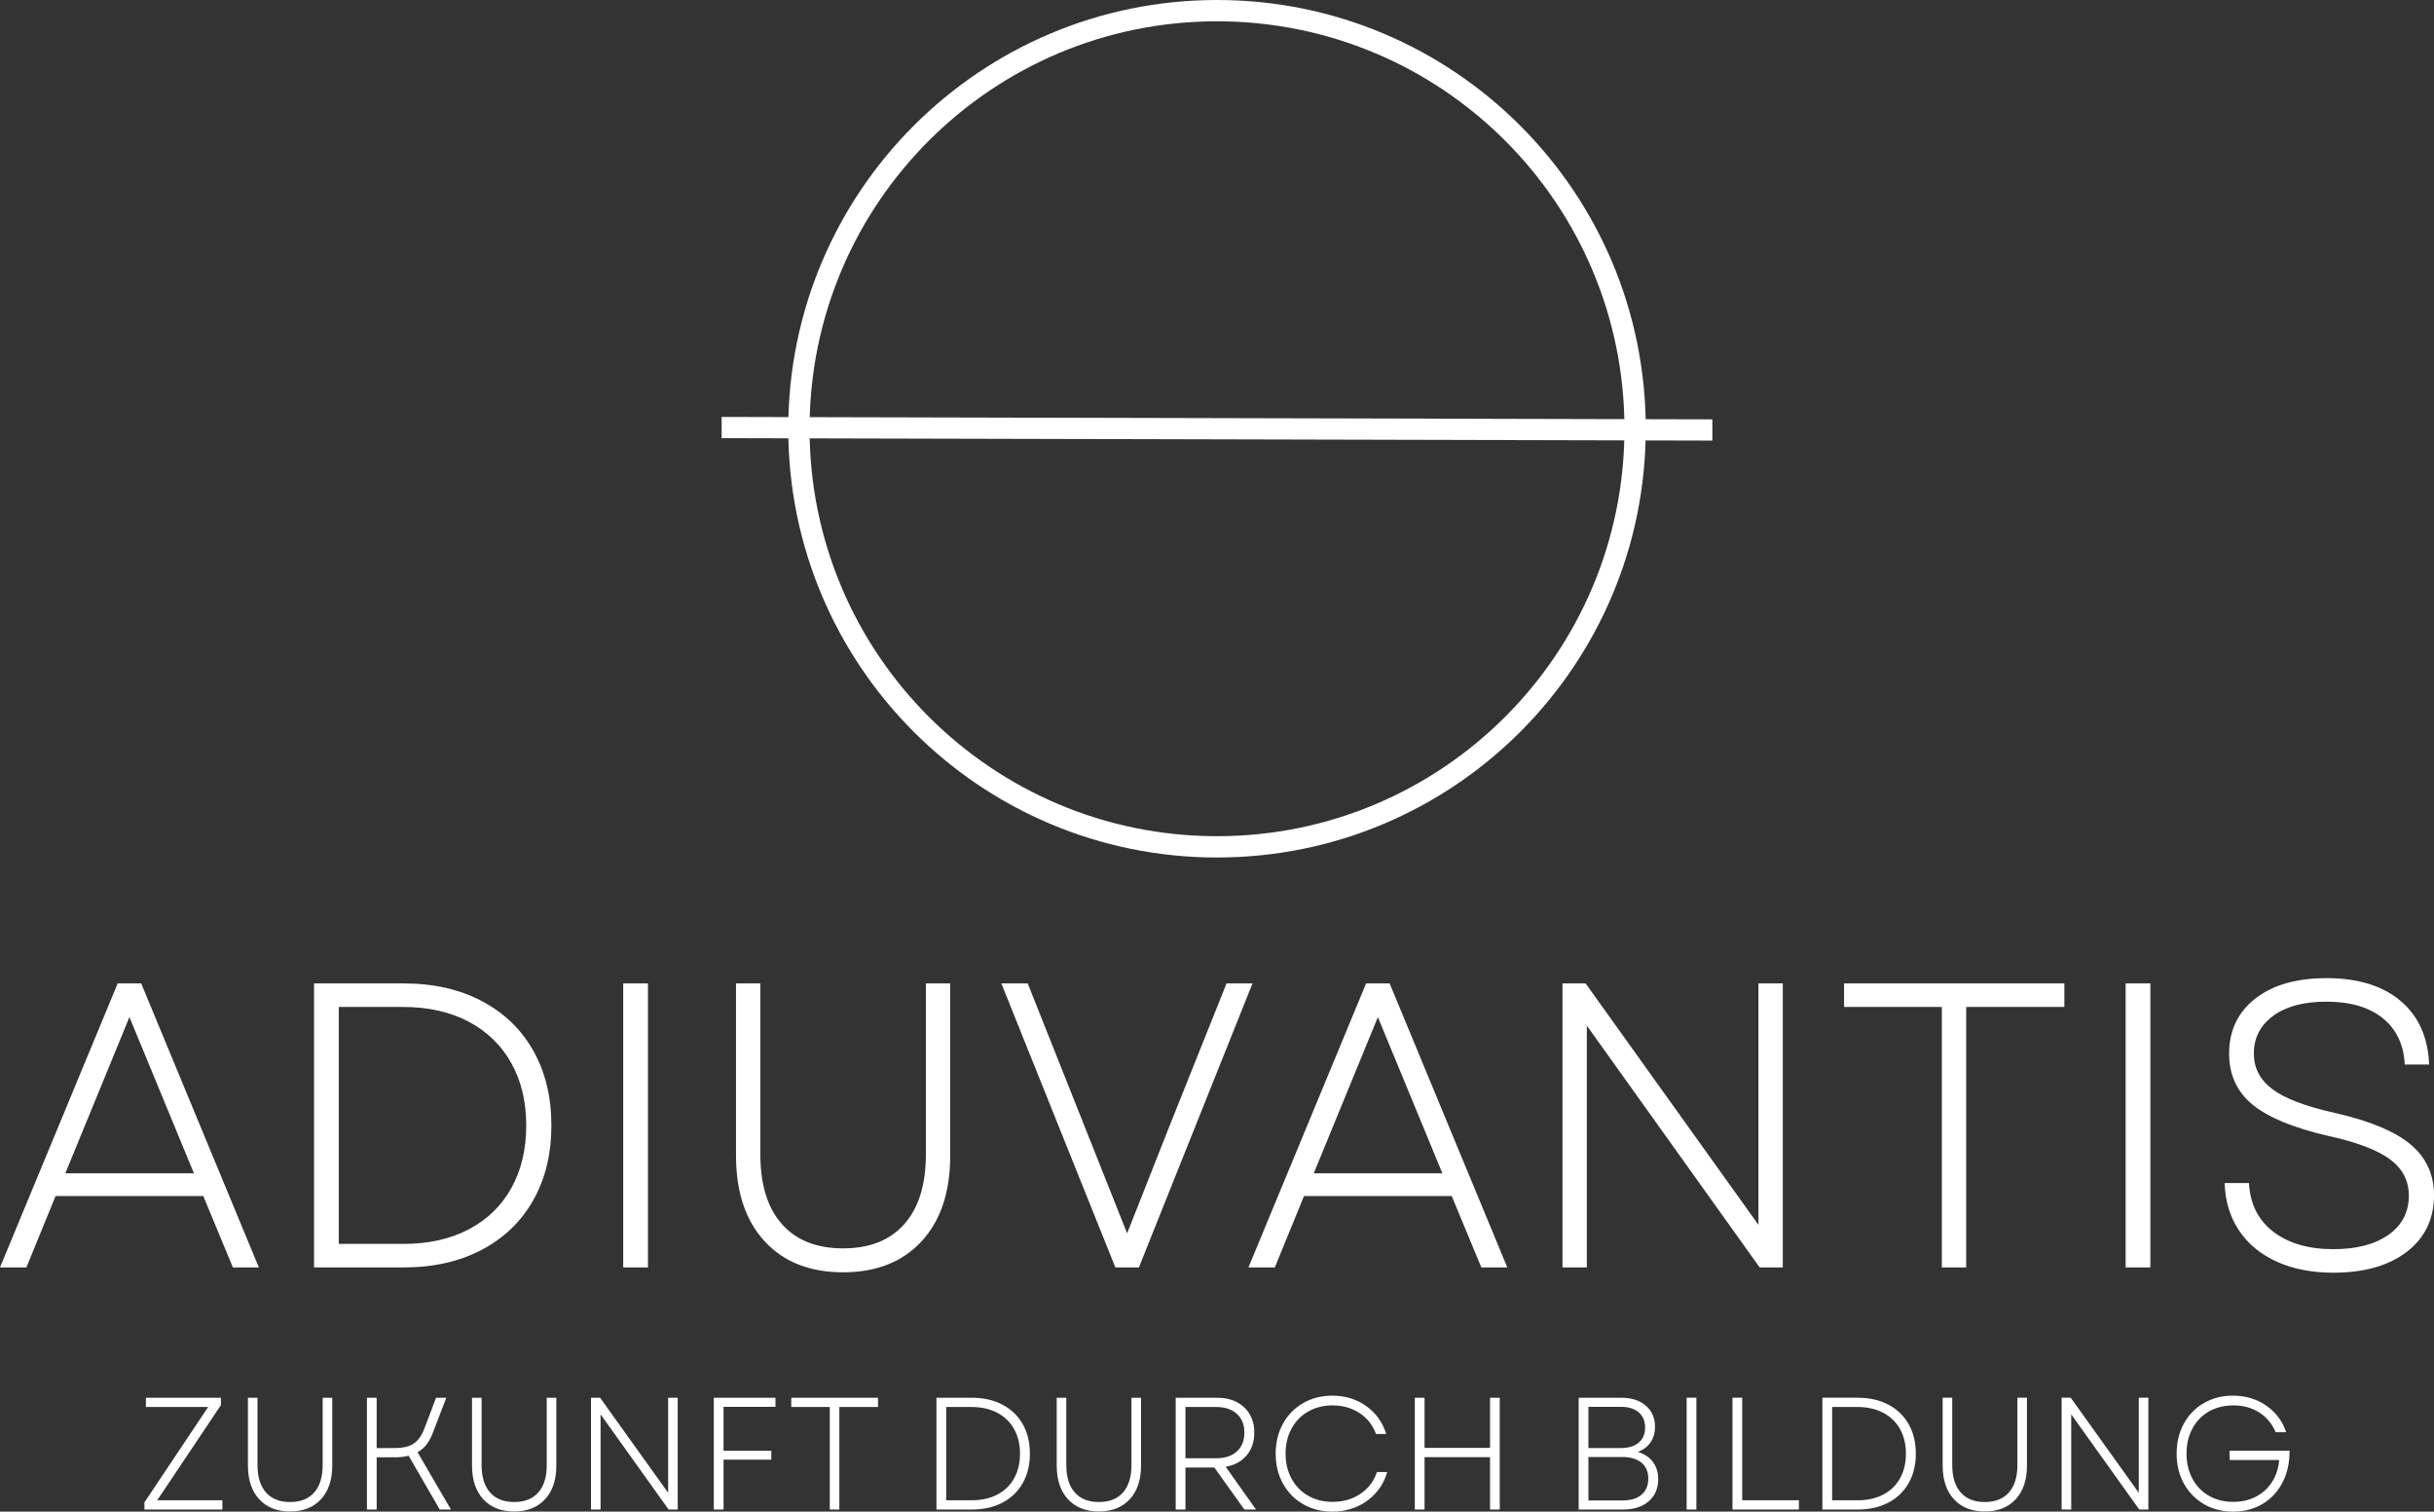
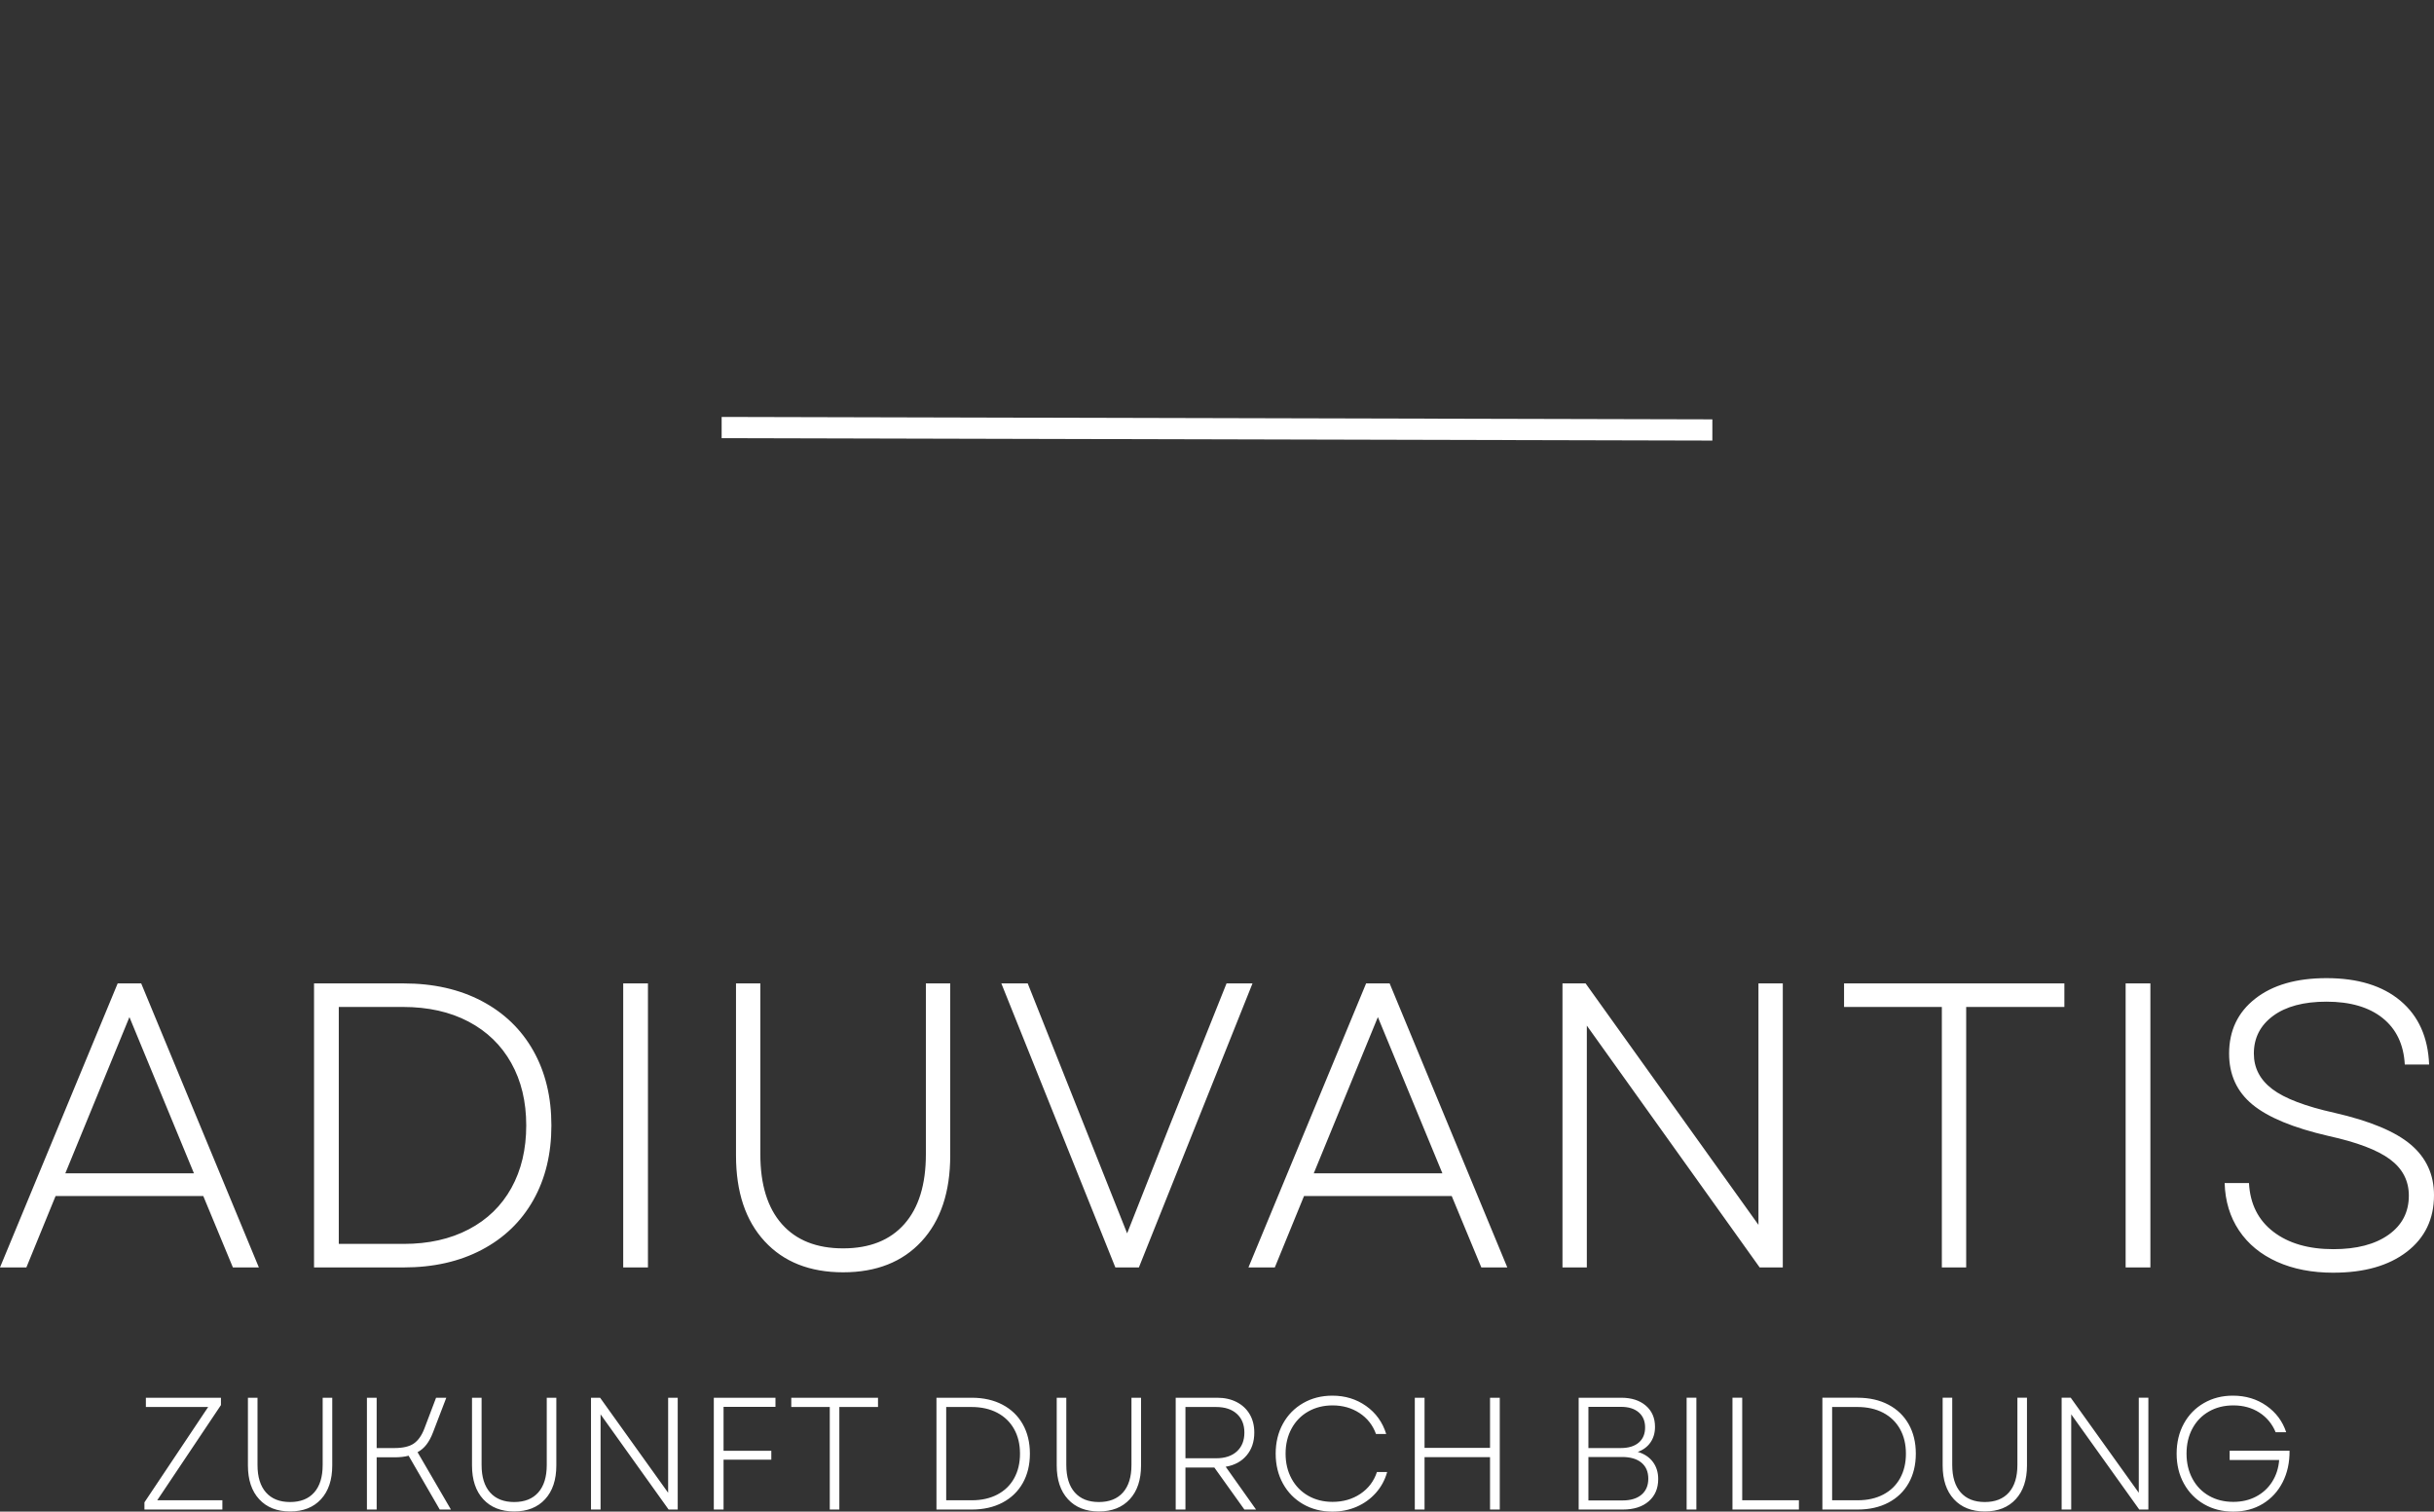
<svg xmlns="http://www.w3.org/2000/svg" xml:space="preserve" width="121.929mm" height="75.723mm" version="1.1" style="shape-rendering:geometricPrecision; text-rendering:geometricPrecision; image-rendering:optimizeQuality; fill-rule:evenodd; clip-rule:evenodd" viewBox="0 0 12602.04 7826.39">
  <rect x="0" y="0" width="12602.04" height="7826.39" fill="#333333" stroke="none" />
  <defs>
    <style type="text/css">
   
    .fil0 {fill:white;fill-rule:nonzero}
   
  </style>
  </defs>
  <g id="Ebene_x0020_1">
    <g id="_1550628272352">
      <path class="fil0" d="M609.21 5091.66l121.84 0 609.21 1470.48 -134.46 0 -153.35 -369.72 -764.64 0 -151.24 369.72 -136.56 0 609.21 -1470.48zm394.92 983.12l-334.01 -808.76 -331.9 808.76 665.91 0zm621.8 -983.12l464.27 0c154.04,0 288.84,30.46 404.37,91.39 115.54,60.92 204.47,146.69 266.78,257.32 62.33,110.64 93.49,239.49 93.49,386.53 0,147.04 -31.15,275.89 -93.49,386.53 -62.31,110.63 -151.24,196.41 -266.78,257.32 -115.53,60.93 -250.33,91.39 -404.37,91.39l-464.27 0 0 -1470.48zm464.27 1348.63c128.84,0 241.22,-25.2 337.16,-75.61 95.93,-50.42 169.44,-121.85 220.57,-214.27 51.11,-92.43 76.68,-200.28 76.68,-323.51 0,-123.23 -25.91,-231.08 -77.73,-323.5 -51.82,-92.43 -125.69,-163.86 -221.61,-214.28 -95.93,-50.42 -209.03,-75.61 -339.26,-75.61l-331.92 0 0 1226.79 336.12 0zm1136.46 -1348.63l128.15 0 0 1470.48 -128.15 0 0 -1470.48zm1138.58 1495.7c-172.24,0 -307.74,-53.58 -406.47,-160.72 -98.75,-107.14 -148.11,-255.24 -148.11,-444.29l0 -890.69 126.03 0 0 884.38c0,156.86 37.11,277.3 111.33,361.32 74.23,84.04 179.97,126.04 317.21,126.04 137.25,0 242.98,-42 317.2,-126.04 74.23,-84.02 111.34,-204.46 111.34,-361.32l0 -884.38 126.04 0 0 890.69c0,189.06 -49.37,337.16 -148.1,444.29 -98.74,107.14 -234.22,160.72 -406.49,160.72zm819.28 -1495.7l136.55 0 514.66 1294.01 220.58 -558.77 294.09 -735.24 134.43 0 -588.18 1470.48 -121.85 0 -590.29 -1470.48zm1888.53 0l121.83 0 609.21 1470.48 -134.46 0 -153.35 -369.72 -764.64 0 -151.24 369.72 -136.56 0 609.22 -1470.48zm394.91 983.12l-334.01 -808.76 -331.9 808.76 665.91 0zm621.8 -983.12l119.75 0 894.89 1249.9 0 -1249.9 126.04 0 0 1470.48 -119.74 0 -894.89 -1252.01 0 1252.01 -126.05 0 0 -1470.48zm1964.15 121.85l-506.28 0 0 -121.85 1140.68 0 0 121.85 -508.37 0 0 1348.63 -126.03 0 0 -1348.63zm951.59 -121.85l128.15 0 0 1470.48 -128.15 0 0 -1470.48zm1075.56 1497.78c-110.63,0 -207.97,-18.89 -291.99,-56.7 -84.02,-37.83 -149.49,-91.73 -196.42,-161.75 -46.9,-70.02 -71.78,-151.96 -74.57,-245.79l126.04 0c5.59,107.84 47.63,191.87 126.03,252.09 78.43,60.2 182.08,90.32 310.9,90.32 120.45,0 215.67,-24.87 285.7,-74.57 70.02,-49.72 105.04,-117.3 105.04,-202.72 0,-77.02 -32.57,-139.7 -97.69,-188.01 -65.1,-48.32 -171.2,-88.57 -318.24,-120.78 -182.06,-42.01 -313.35,-96.29 -393.88,-162.8 -80.53,-66.54 -120.79,-154.41 -120.79,-263.65 0,-119.03 45.16,-213.93 135.5,-284.64 90.32,-70.72 213.21,-106.07 368.66,-106.07 162.45,0 290.25,39.19 383.38,117.62 93.13,78.44 142.49,188.37 148.1,329.82l-126.04 0c-5.59,-103.62 -43.77,-183.81 -114.49,-240.53 -70.72,-56.72 -167.7,-85.08 -290.95,-85.08 -117.64,0 -209.72,24.51 -276.24,73.53 -66.51,49.01 -99.78,114.14 -99.78,195.36 0,74.23 31.86,135.5 95.58,183.81 63.72,48.32 171.2,89.29 322.45,122.89 183.46,42.01 315.1,96.99 394.93,164.91 79.82,67.93 119.75,155.08 119.75,261.52 0,123.24 -46.92,220.92 -140.76,293.05 -93.83,72.12 -220.57,108.17 -380.22,108.17z" />
      <path class="fil0" d="M747.81 7778.44l329.94 -493.69 -322.5 0 0 -47.97 388.65 0 0 38.06 -329.93 492.83 337.37 0 0 47.97 -403.53 0 0 -37.2zm754.14 47.12c-67.81,0 -121.14,-21.08 -160,-63.25 -38.86,-42.18 -58.3,-100.48 -58.3,-174.89l0 -350.63 49.61 0 0 348.14c0,61.74 14.61,109.15 43.83,142.24 29.23,33.06 70.84,49.61 124.86,49.61 54.02,0 95.65,-16.55 124.87,-49.61 29.21,-33.08 43.82,-80.49 43.82,-142.24l0 -348.14 49.61 0 0 350.63c0,74.41 -19.43,132.71 -58.29,174.89 -38.86,42.17 -92.19,63.25 -160.01,63.25zm397.75 -588.77l50.45 0 0 260.5 91.79 0c44.09,0 77.45,-7.72 100.06,-23.15 22.59,-15.44 40.78,-40.8 54.57,-76.09l61.19 -161.26 52.94 0 -69.48 181.11c-9.36,24.26 -20.39,44.66 -33.07,61.19 -12.68,16.54 -28.11,29.78 -46.3,39.69l172.83 296.87 -57.9 0 -161.23 -278.68c-20.4,5.52 -44.94,8.27 -73.6,8.27l-91.79 0 0 270.41 -50.45 0 0 -578.85zm762.43 588.77c-67.81,0 -121.14,-21.08 -160.01,-63.25 -38.86,-42.18 -58.29,-100.48 -58.29,-174.89l0 -350.63 49.61 0 0 348.14c0,61.74 14.6,109.15 43.83,142.24 29.23,33.06 70.84,49.61 124.86,49.61 54.02,0 95.65,-16.55 124.86,-49.61 29.21,-33.08 43.83,-80.49 43.83,-142.24l0 -348.14 49.61 0 0 350.63c0,74.41 -19.43,132.71 -58.29,174.89 -38.87,42.17 -92.2,63.25 -160.01,63.25zm397.75 -588.77l47.13 0 352.28 492.02 0 -492.02 49.61 0 0 578.85 -47.13 0 -352.28 -492.85 0 492.85 -49.61 0 0 -578.85zm635.91 0l319.19 0 0 47.14 -268.76 0 0 227.4 247.26 0 0 46.31 -247.26 0 0 258 -50.44 0 0 -578.85zm600.34 47.97l-199.29 0 0 -47.97 449.03 0 0 47.97 -200.13 0 0 530.89 -49.61 0 0 -530.89zm552.38 -47.97l182.74 0c60.66,0 113.71,11.99 159.19,35.98 45.49,23.98 80.49,57.74 105.02,101.3 24.54,43.55 36.8,94.27 36.8,152.15 0,57.89 -12.27,108.61 -36.8,152.16 -24.53,43.55 -59.53,77.31 -105.02,101.3 -45.48,23.98 -98.53,35.97 -159.19,35.97l-182.74 0 0 -578.85zm182.74 530.89c50.73,0 94.97,-9.91 132.73,-29.76 37.76,-19.85 66.71,-47.97 86.83,-84.35 20.12,-36.38 30.18,-78.83 30.18,-127.35 0,-48.5 -10.19,-90.95 -30.59,-127.33 -20.4,-36.39 -49.48,-64.51 -87.25,-84.36 -37.76,-19.83 -82.27,-29.77 -133.54,-29.77l-130.66 0 0 482.92 132.31 0zm658.23 57.89c-67.81,0 -121.14,-21.08 -160,-63.25 -38.87,-42.18 -58.3,-100.48 -58.3,-174.89l0 -350.63 49.61 0 0 348.14c0,61.74 14.6,109.15 43.83,142.24 29.23,33.06 70.84,49.61 124.86,49.61 54.02,0 95.65,-16.55 124.87,-49.61 29.21,-33.08 43.82,-80.49 43.82,-142.24l0 -348.14 49.61 0 0 350.63c0,74.41 -19.43,132.71 -58.29,174.89 -38.86,42.17 -92.19,63.25 -160.01,63.25zm397.75 -588.77l214.17 0c38.58,0 72.36,7.44 101.3,22.34 28.95,14.88 51.41,35.82 67.4,62.85 15.99,27.02 23.98,58.72 23.98,95.09 0,47.42 -13.23,86.83 -39.69,118.26 -26.46,31.42 -62.57,51 -108.33,58.71l157.1 221.61 -60.35 0 -155.47 -217.47 -149.68 0 0 217.47 -50.44 0 0 -578.85zm209.2 313.42c45.78,0 81.59,-11.85 107.51,-35.56 25.91,-23.71 38.87,-56.22 38.87,-97.58 0,-40.78 -12.96,-73.04 -38.87,-96.74 -25.92,-23.71 -61.73,-35.56 -107.51,-35.56l-158.76 0 0 265.45 158.76 0zm602.01 276.19c-56.23,0 -106.66,-12.81 -151.32,-38.45 -44.67,-25.63 -79.53,-61.19 -104.61,-106.68 -25.09,-45.48 -37.64,-97.15 -37.64,-155.04 0,-57.88 12.55,-109.57 37.64,-155.04 25.07,-45.48 59.94,-81.03 104.61,-106.67 44.66,-25.63 95.1,-38.46 151.32,-38.46 66.15,0 124.45,17.93 174.89,53.76 50.44,35.83 85.05,84.08 103.79,144.71l-52.93 0c-16.53,-45.76 -44.93,-81.87 -85.18,-108.33 -40.25,-26.45 -86.83,-39.69 -139.75,-39.69 -46.86,0 -88.75,10.48 -125.7,31.42 -36.92,20.96 -65.73,50.45 -86.42,88.48 -20.66,38.05 -31.01,81.32 -31.01,129.82 0,48.53 10.35,91.8 31.01,129.84 20.68,38.03 49.5,67.53 86.42,88.47 36.95,20.96 78.84,31.43 125.7,31.43 54.57,0 102.54,-13.78 143.88,-41.34 41.34,-27.56 70.01,-65.32 86,-113.29l52.92 0c-11.58,41.33 -31.15,77.45 -58.7,108.32 -27.56,30.87 -60.65,54.72 -99.24,71.54 -38.58,16.8 -80.48,25.21 -125.69,25.21zm816.18 -281.97l-339.04 0 0 271.23 -50.45 0 0 -578.85 50.45 0 0 259.66 339.04 0 0 -259.66 50.44 0 0 578.85 -50.44 0 0 -271.23zm458.94 -307.63l219.96 0c53.48,0 96.06,13.65 127.76,40.94 31.7,27.3 47.55,63.82 47.55,109.57 0,31.43 -7.86,58.44 -23.58,81.04 -15.71,22.59 -37.63,38.86 -65.73,48.79 33.62,9.92 59.67,27.15 78.15,51.68 18.46,24.54 27.69,54.16 27.69,88.89 0,48.52 -16.39,86.97 -49.2,115.37 -32.81,28.39 -77.32,42.58 -133.56,42.58l-229.05 0 0 -578.85zm227.4 531.72c41.89,0 74.56,-9.92 97.99,-29.77 23.43,-19.84 35.15,-47.41 35.15,-82.69 0,-35.83 -11.85,-63.54 -35.56,-83.11 -23.71,-19.58 -57.06,-29.35 -100.07,-29.35l-174.47 0 0 224.92 176.97 0zm-9.1 -271.23c39.69,0 70.56,-9.38 92.61,-28.12 22.07,-18.74 33.08,-44.94 33.08,-78.56 0,-33.08 -11.02,-59.12 -33.08,-78.14 -22.05,-19.02 -52.64,-28.54 -91.78,-28.54l-168.7 0 0 213.36 167.87 0zm340.69 -260.5l50.45 0 0 578.85 -50.45 0 0 -578.85zm237.32 0l50.45 0 0 530.89 293.56 0 0 47.97 -344.01 0 0 -578.85zm465.56 0l182.75 0c60.65,0 113.7,11.99 159.18,35.98 45.49,23.98 80.49,57.74 105.02,101.3 24.54,43.55 36.8,94.27 36.8,152.15 0,57.89 -12.27,108.61 -36.8,152.16 -24.53,43.55 -59.53,77.31 -105.02,101.3 -45.48,23.98 -98.53,35.97 -159.18,35.97l-182.75 0 0 -578.85zm182.75 530.89c50.72,0 94.96,-9.91 132.72,-29.76 37.76,-19.85 66.71,-47.97 86.83,-84.35 20.12,-36.38 30.18,-78.83 30.18,-127.35 0,-48.5 -10.19,-90.95 -30.59,-127.33 -20.4,-36.39 -49.48,-64.51 -87.24,-84.36 -37.77,-19.83 -82.28,-29.77 -133.54,-29.77l-130.66 0 0 482.92 132.31 0zm658.23 57.89c-67.82,0 -121.15,-21.08 -160.01,-63.25 -38.86,-42.18 -58.29,-100.48 -58.29,-174.89l0 -350.63 49.61 0 0 348.14c0,61.74 14.6,109.15 43.82,142.24 29.23,33.06 70.85,49.61 124.87,49.61 54.01,0 95.63,-16.55 124.86,-49.61 29.21,-33.08 43.83,-80.49 43.83,-142.24l0 -348.14 49.61 0 0 350.63c0,74.41 -19.44,132.71 -58.3,174.89 -38.86,42.17 -92.19,63.25 -160,63.25zm397.74 -588.77l47.14 0 352.28 492.02 0 -492.02 49.61 0 0 578.85 -47.14 0 -352.28 -492.85 0 492.85 -49.61 0 0 -578.85zm888.11 589.6c-56.22,0 -106.52,-12.81 -150.91,-38.45 -44.38,-25.63 -79.11,-61.19 -104.18,-106.68 -25.09,-45.48 -37.64,-97.15 -37.64,-155.04 0,-57.88 12.41,-109.57 37.22,-155.04 24.82,-45.48 59.41,-81.03 103.78,-106.67 44.38,-25.63 94.4,-38.46 150.09,-38.46 66.16,0 124.04,17.37 173.65,52.1 49.62,34.74 83.8,80.48 102.54,137.28l-54.57 0c-18.19,-43.55 -46.45,-77.59 -84.76,-102.13 -38.3,-24.54 -83.11,-36.8 -134.38,-36.8 -47.41,0 -89.44,10.48 -126.09,31.42 -36.66,20.96 -65.2,50.3 -85.6,88.08 -20.38,37.76 -30.59,81.18 -30.59,130.23 0,48.53 10.21,91.8 30.59,129.84 20.4,38.03 48.94,67.53 85.6,88.47 36.65,20.96 78.68,31.43 126.09,31.43 44.11,0 83.53,-9.23 118.26,-27.71 34.73,-18.46 62.44,-44.09 83.11,-76.9 20.66,-32.81 32.66,-70.15 35.96,-112.05l-256.34 0 0 -47.97 310.11 0c0.54,60.64 -11.32,114.82 -35.55,162.49 -24.27,47.7 -58.58,85.05 -102.96,112.07 -44.38,27.01 -95.5,40.51 -153.4,40.51z" />
      <g>
        <polygon class="fil0" points="3736.33,2158.64 8865.78,2171.19 8865.72,2281.1 3736.28,2268.55 " />
-         <path class="fil0" d="M6301.03 0c612.98,0 1167.99,248.47 1569.68,650.19 401.7,401.69 650.19,956.68 650.19,1569.68 0,612.98 -248.49,1167.98 -650.19,1569.68 -401.69,401.69 -956.7,650.19 -1569.68,650.19 -613,0 -1167.98,-248.5 -1569.68,-650.19 -401.72,-401.7 -650.19,-956.7 -650.19,-1569.68 0,-613 248.47,-1167.99 650.19,-1569.68 401.7,-401.72 956.68,-650.19 1569.68,-650.19zm1491.68 728.19c-381.73,-381.74 -909.16,-617.87 -1491.68,-617.87 -582.54,0 -1109.92,236.11 -1491.67,617.87 -381.77,381.75 -617.88,909.14 -617.88,1491.68 0,582.52 236.13,1109.95 617.88,1491.67 381.72,381.73 909.13,617.88 1491.67,617.88 582.52,0 1109.95,-236.15 1491.68,-617.88 381.72,-381.72 617.87,-909.15 617.87,-1491.67 0,-582.54 -236.15,-1109.95 -617.87,-1491.68z" />
      </g>
    </g>
  </g>
</svg>